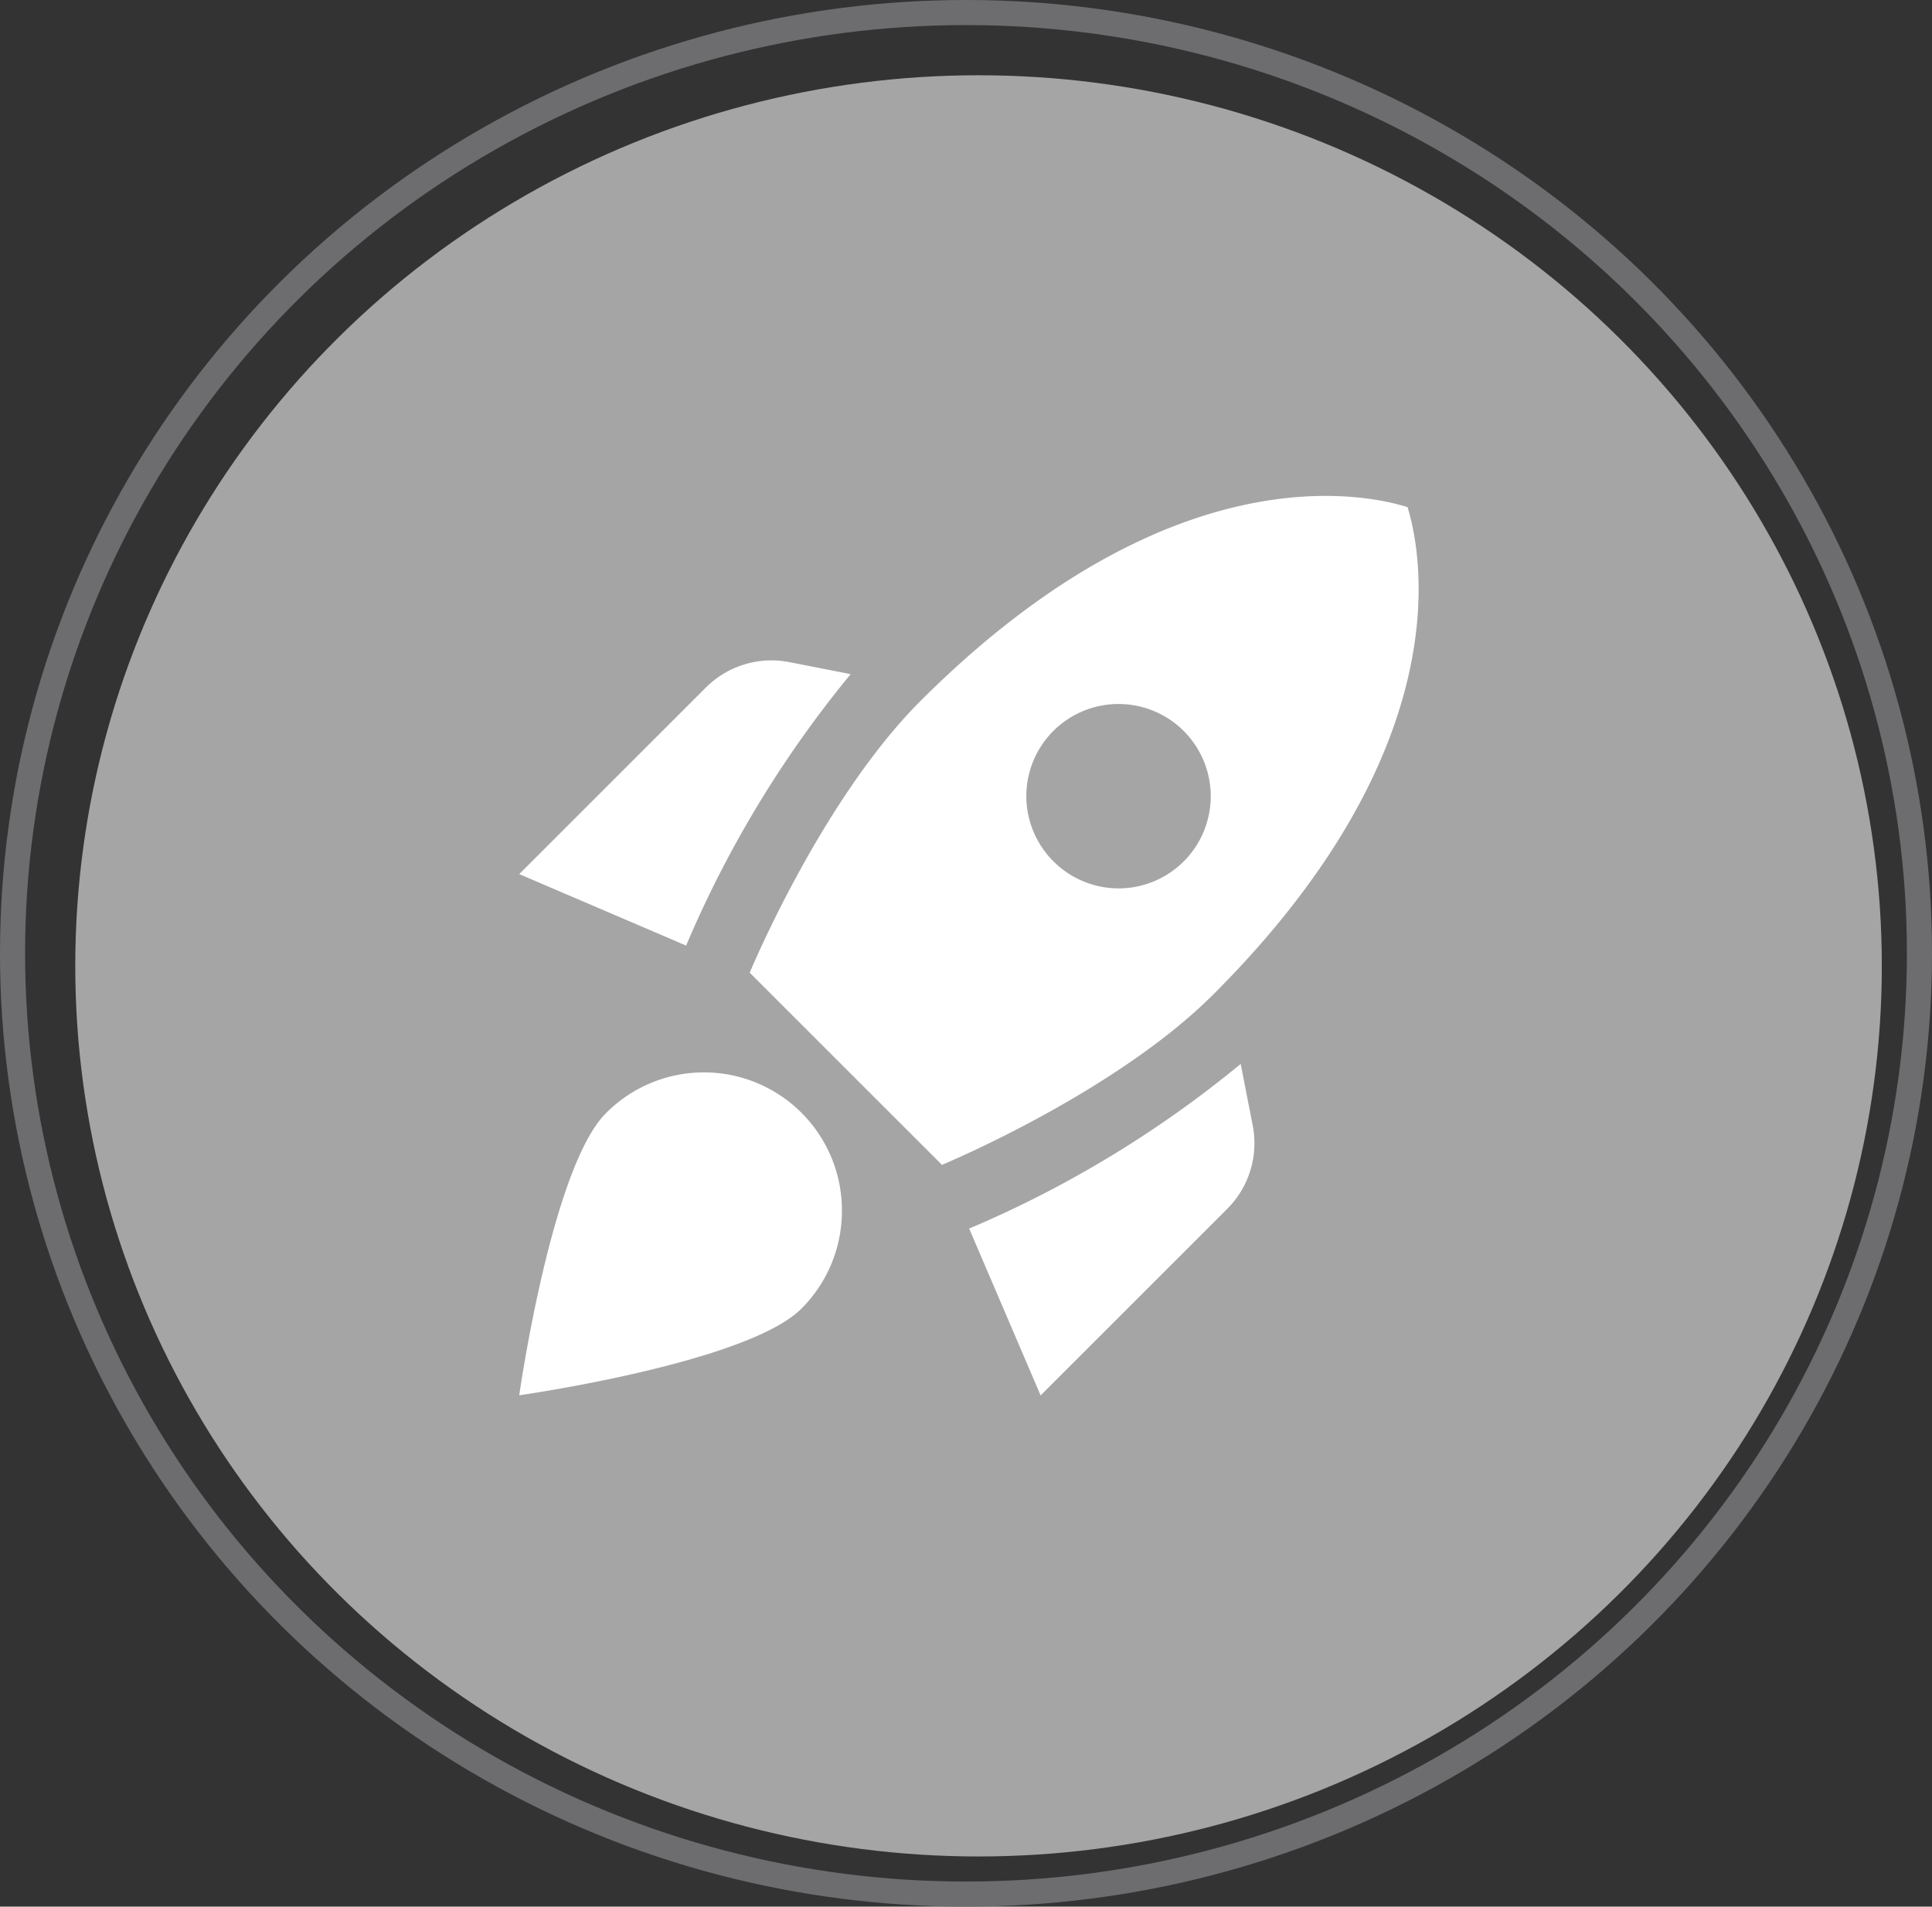
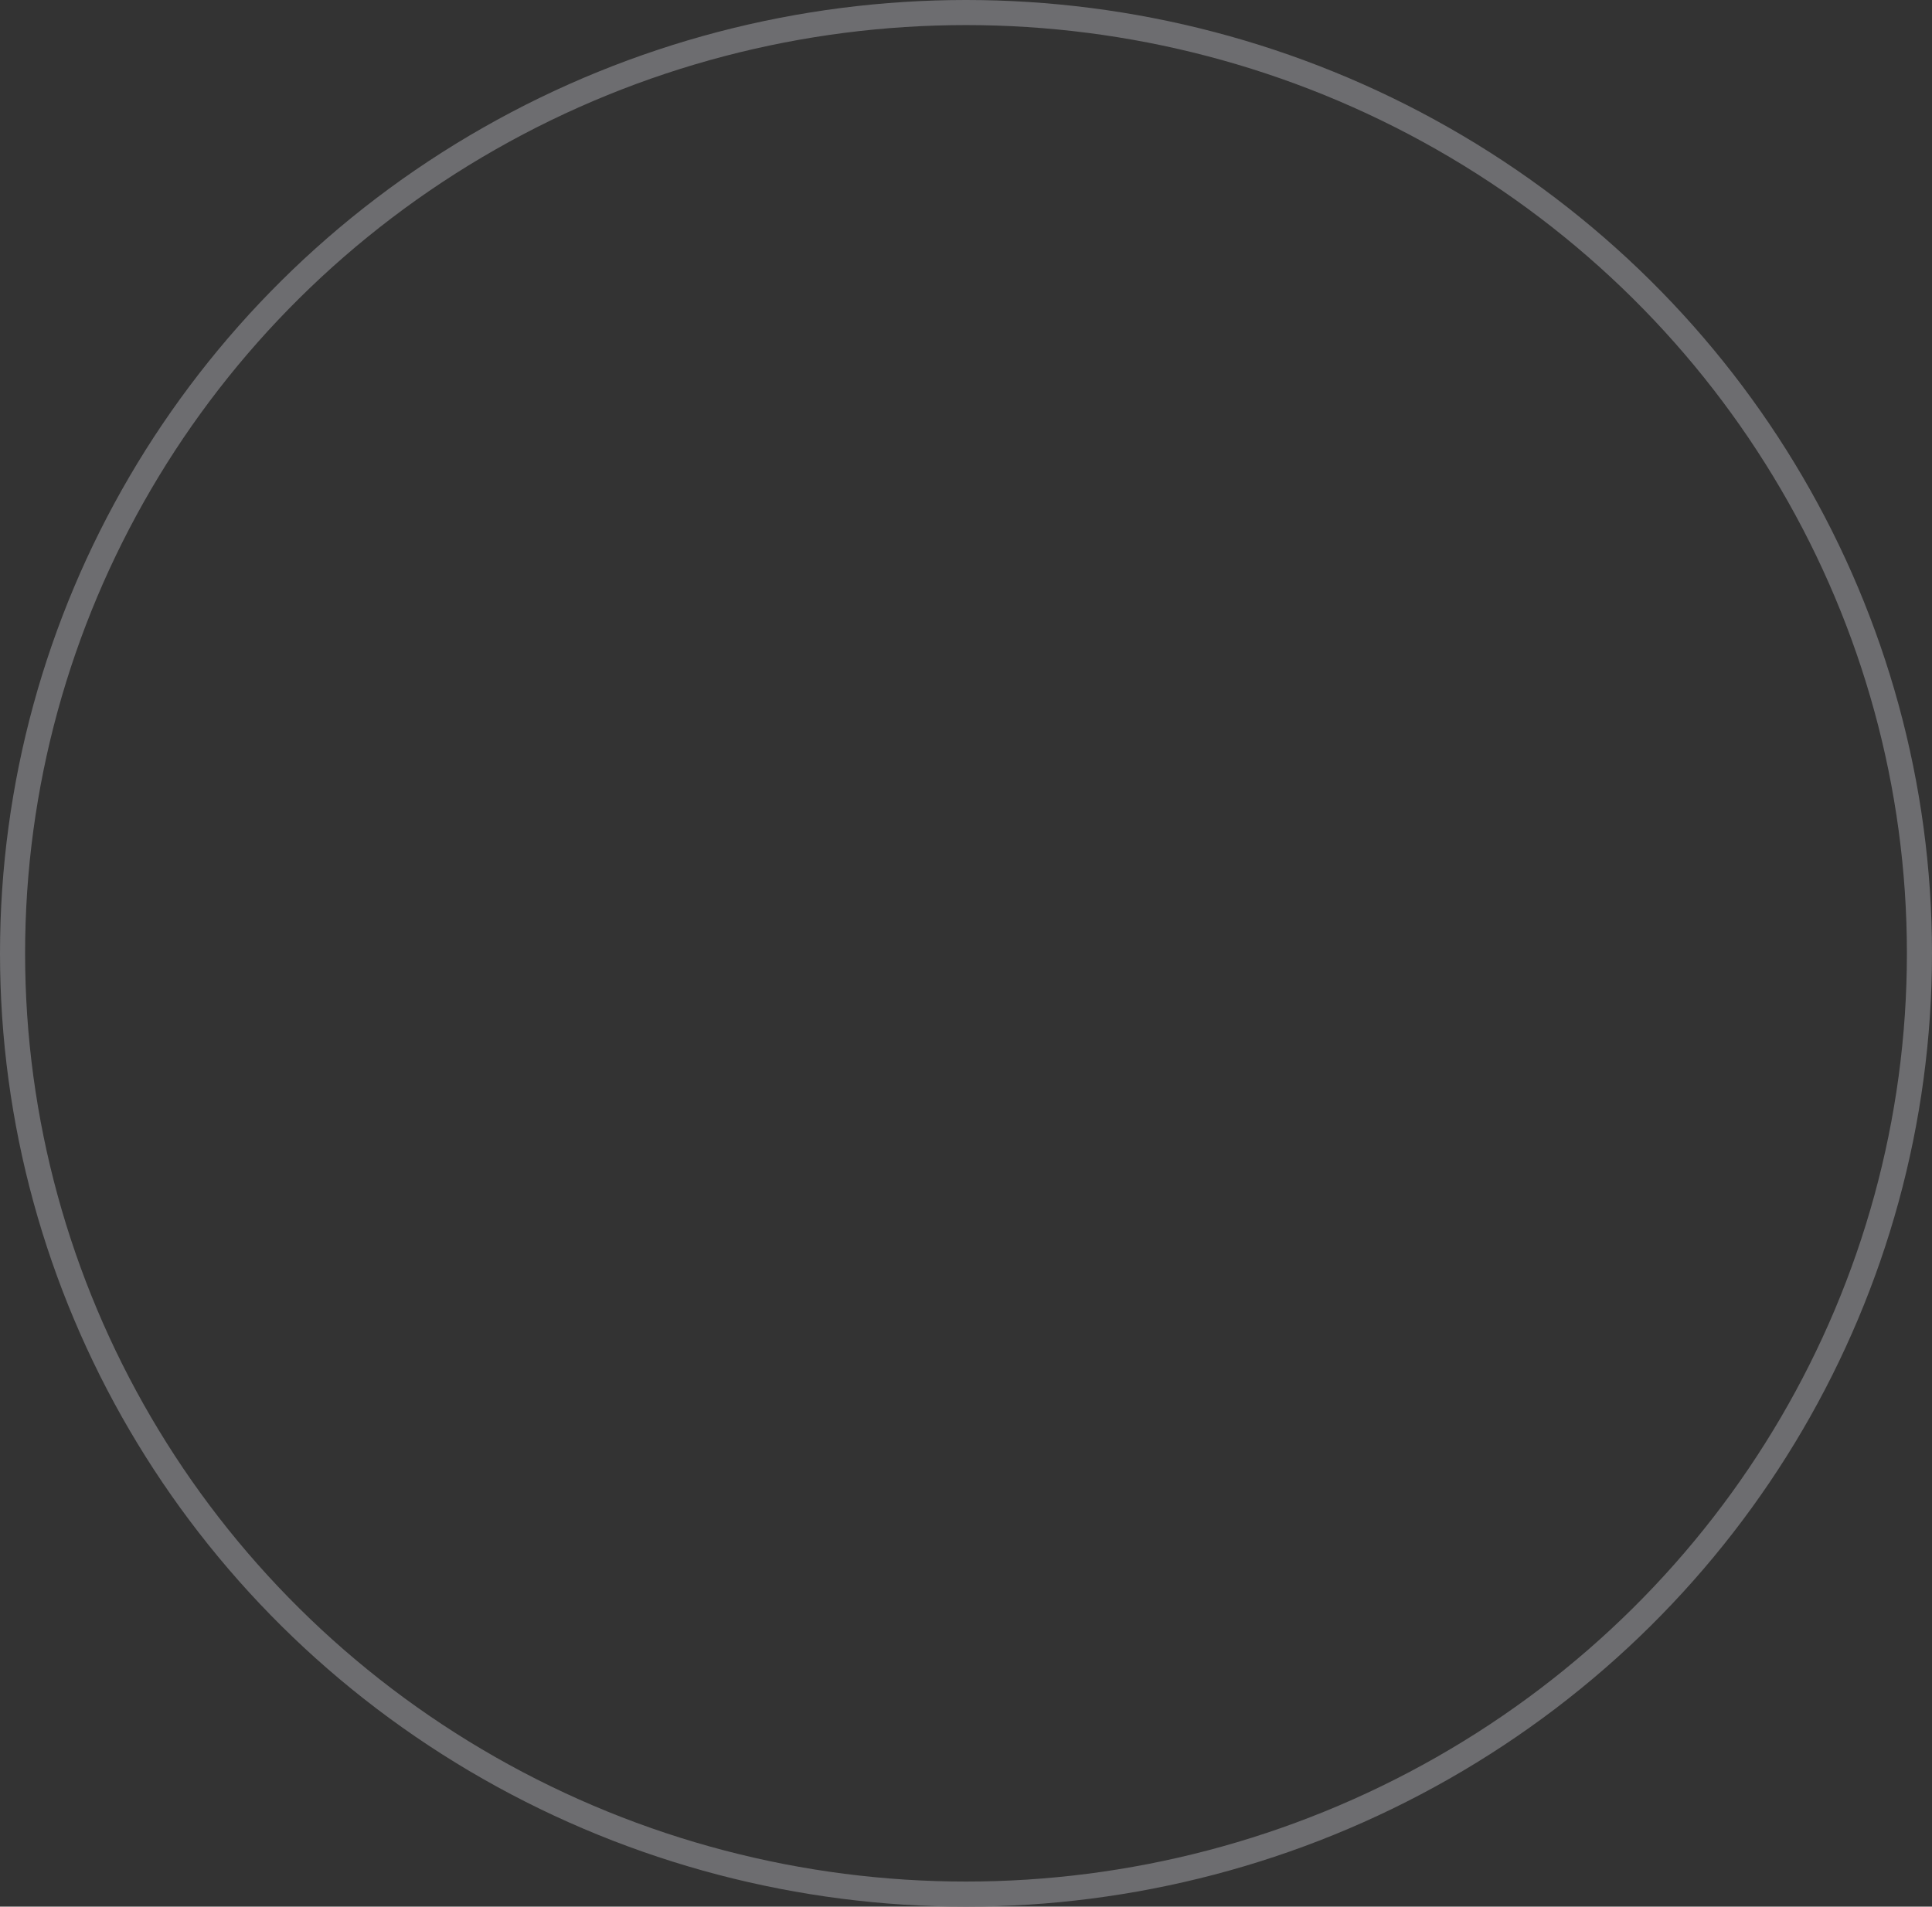
<svg xmlns="http://www.w3.org/2000/svg" width="77" height="76" viewBox="0 0 77 76">
  <rect x="0" y="0" width="77" height="76" fill="#333333" stroke="none" />
  <g id="icon-2" transform="translate(-819 -683)">
    <g id="Group_165954" data-name="Group 165954">
      <g id="Ellipse_70" data-name="Ellipse 70" transform="translate(819 683)" fill="none" stroke="#6d6d70" stroke-width="1">
        <ellipse cx="38.5" cy="38" rx="38.5" ry="38" stroke="none" />
        <ellipse cx="38.5" cy="38" rx="38" ry="37.5" fill="none" />
      </g>
-       <ellipse id="Ellipse_71" data-name="Ellipse 71" cx="36" cy="35.5" rx="36" ry="35.5" transform="translate(822 686)" fill="#fff" opacity="0.56" />
-       <path id="_6455438dcd6e382e76049b14_Perfomance" data-name="6455438dcd6e382e76049b14_Perfomance" d="M28.21,22.1a44,44,0,0,0-6.559,10.819L15,30.07l7.441-7.439a3.7,3.7,0,0,1,3.325-1.01ZM31.848,41.66s6.871-2.847,10.822-6.8c9.921-9.919,8.268-17.671,7.735-19.416-1.746-.551-9.5-2.186-19.42,7.733C27.034,27.131,24.186,34,24.186,34Zm11.906-4.023A44.011,44.011,0,0,1,32.932,44.2l2.848,6.65,7.441-7.439a3.7,3.7,0,0,0,1.011-3.325ZM27.861,43.5a5.5,5.5,0,0,1-1.617,3.894C24.076,49.559,15,50.845,15,50.845s1.286-9.074,3.454-11.242A5.5,5.5,0,0,1,27.861,43.5ZM35.21,26.966a3.675,3.675,0,1,1,3.675,3.674A3.685,3.685,0,0,1,35.21,26.966Z" transform="translate(824.694 687.772)" fill="#fff" />
    </g>
  </g>
</svg>